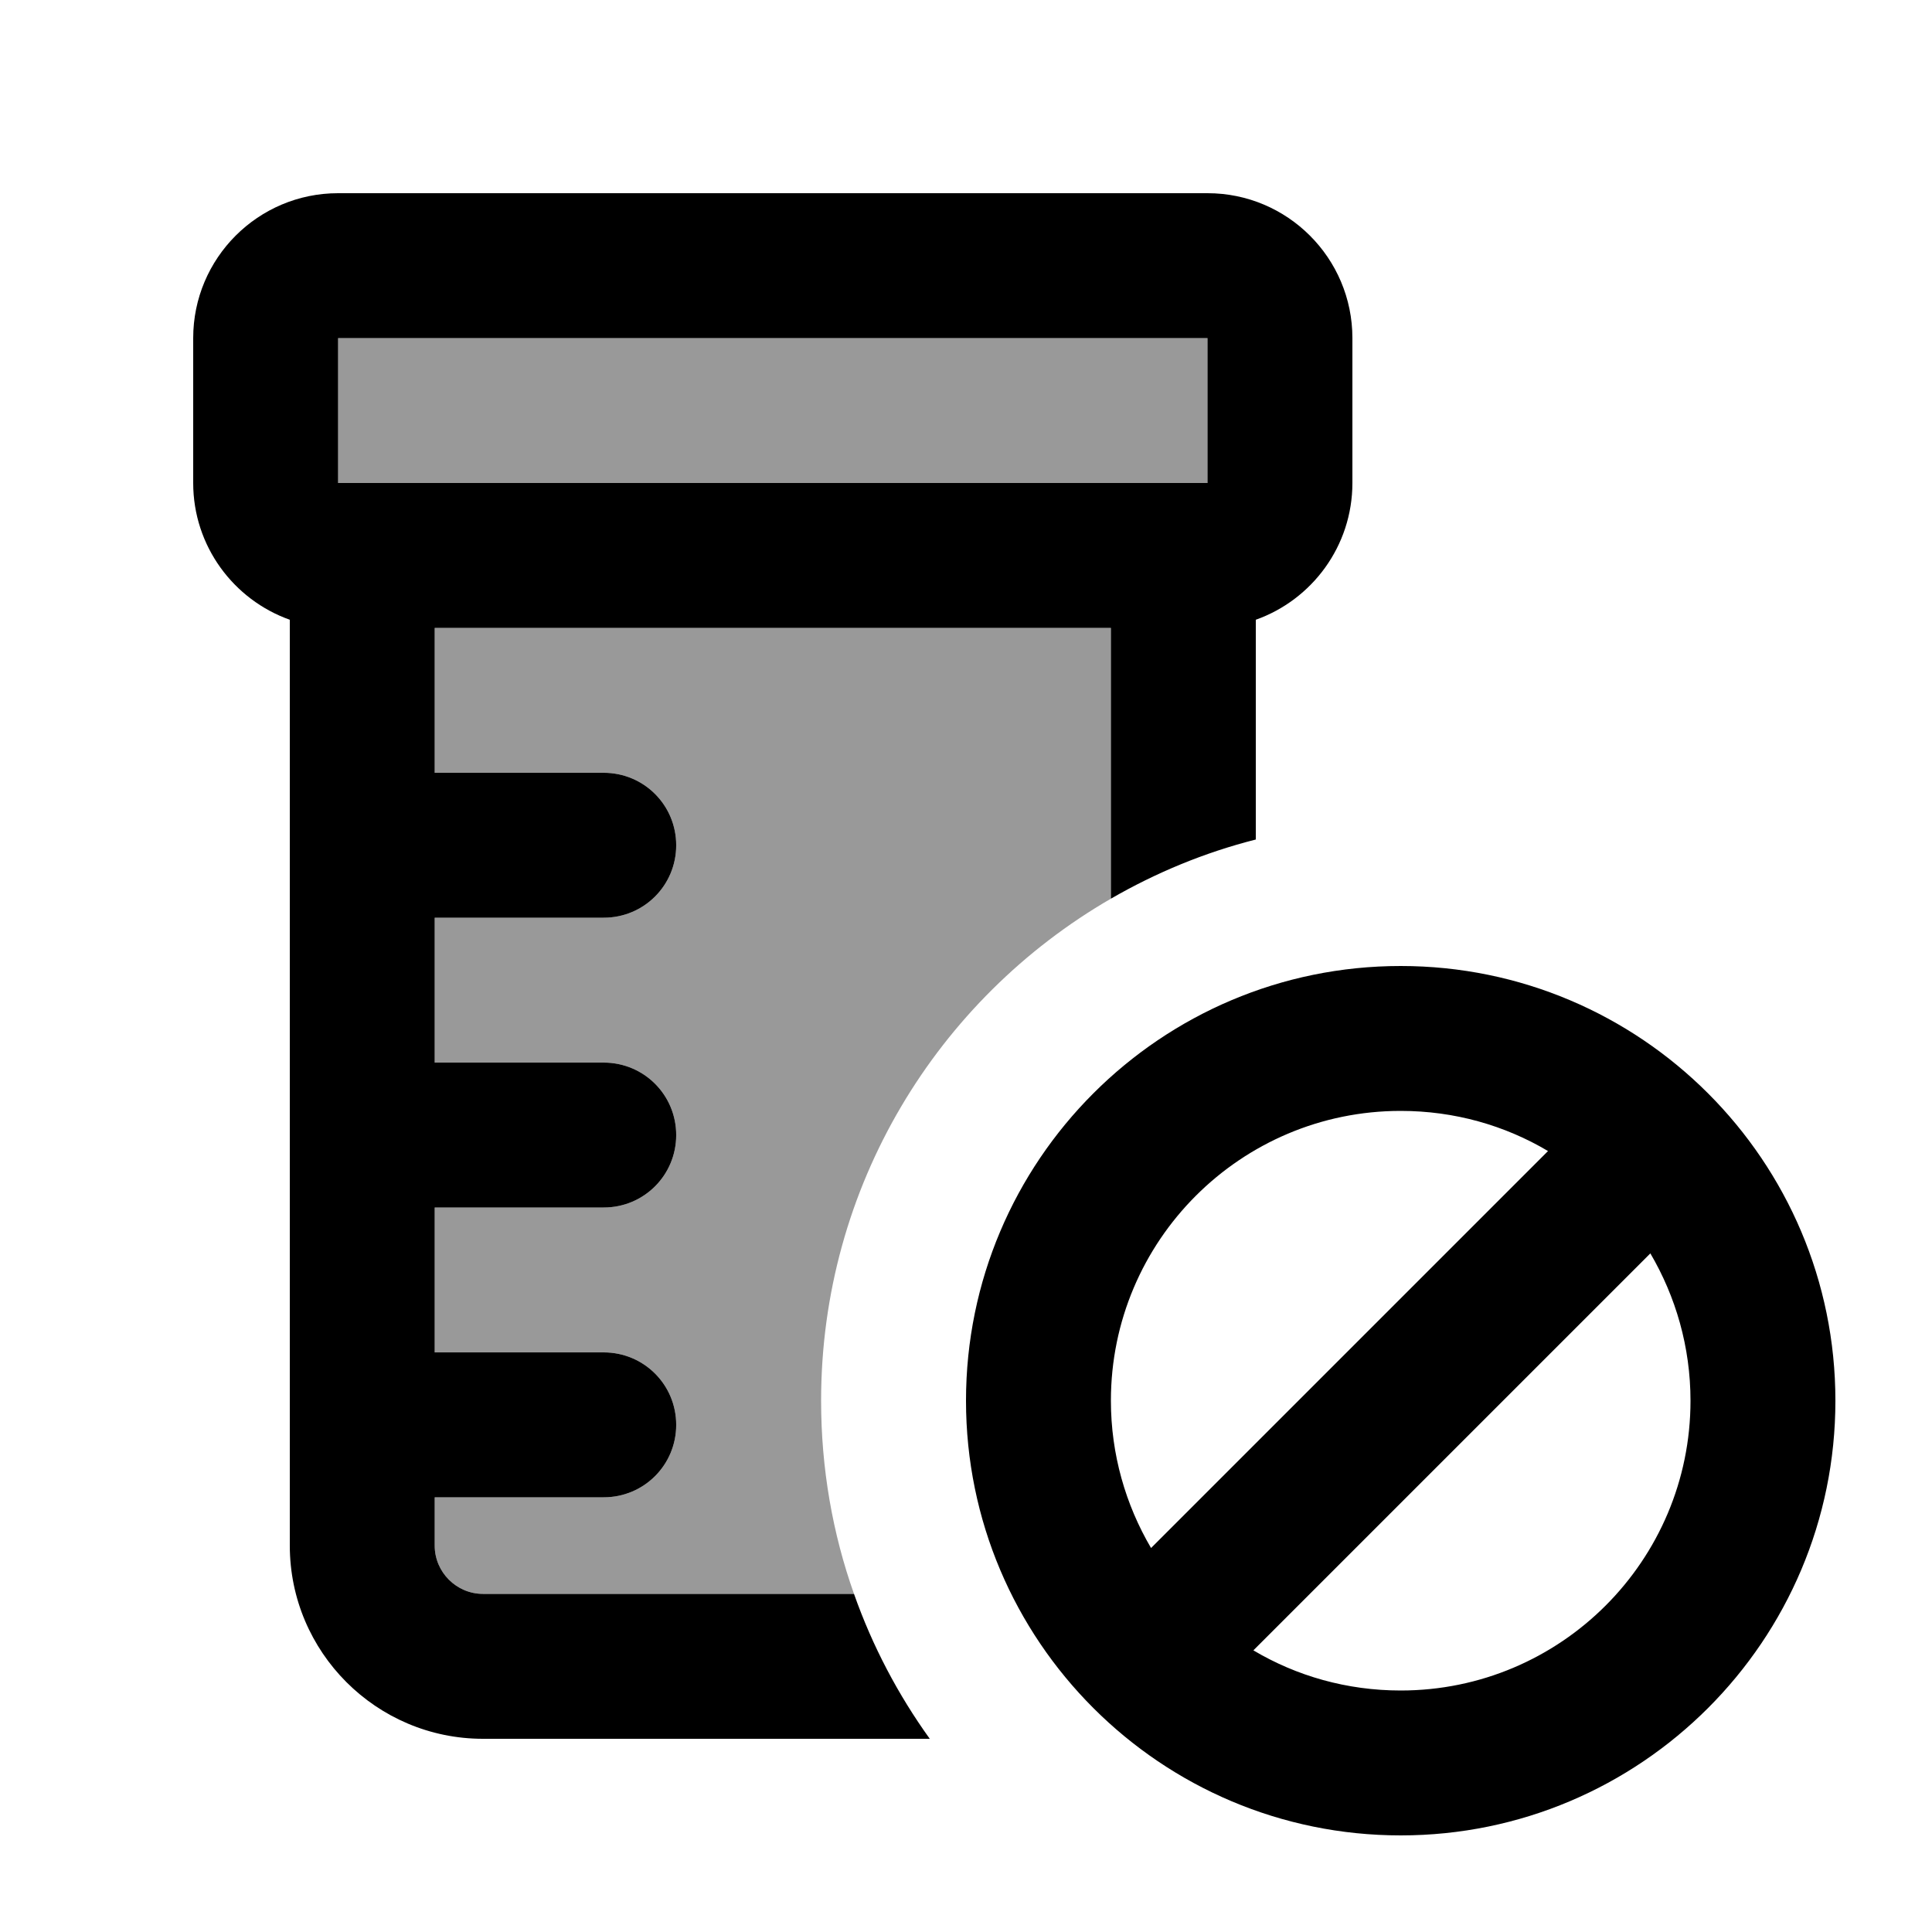
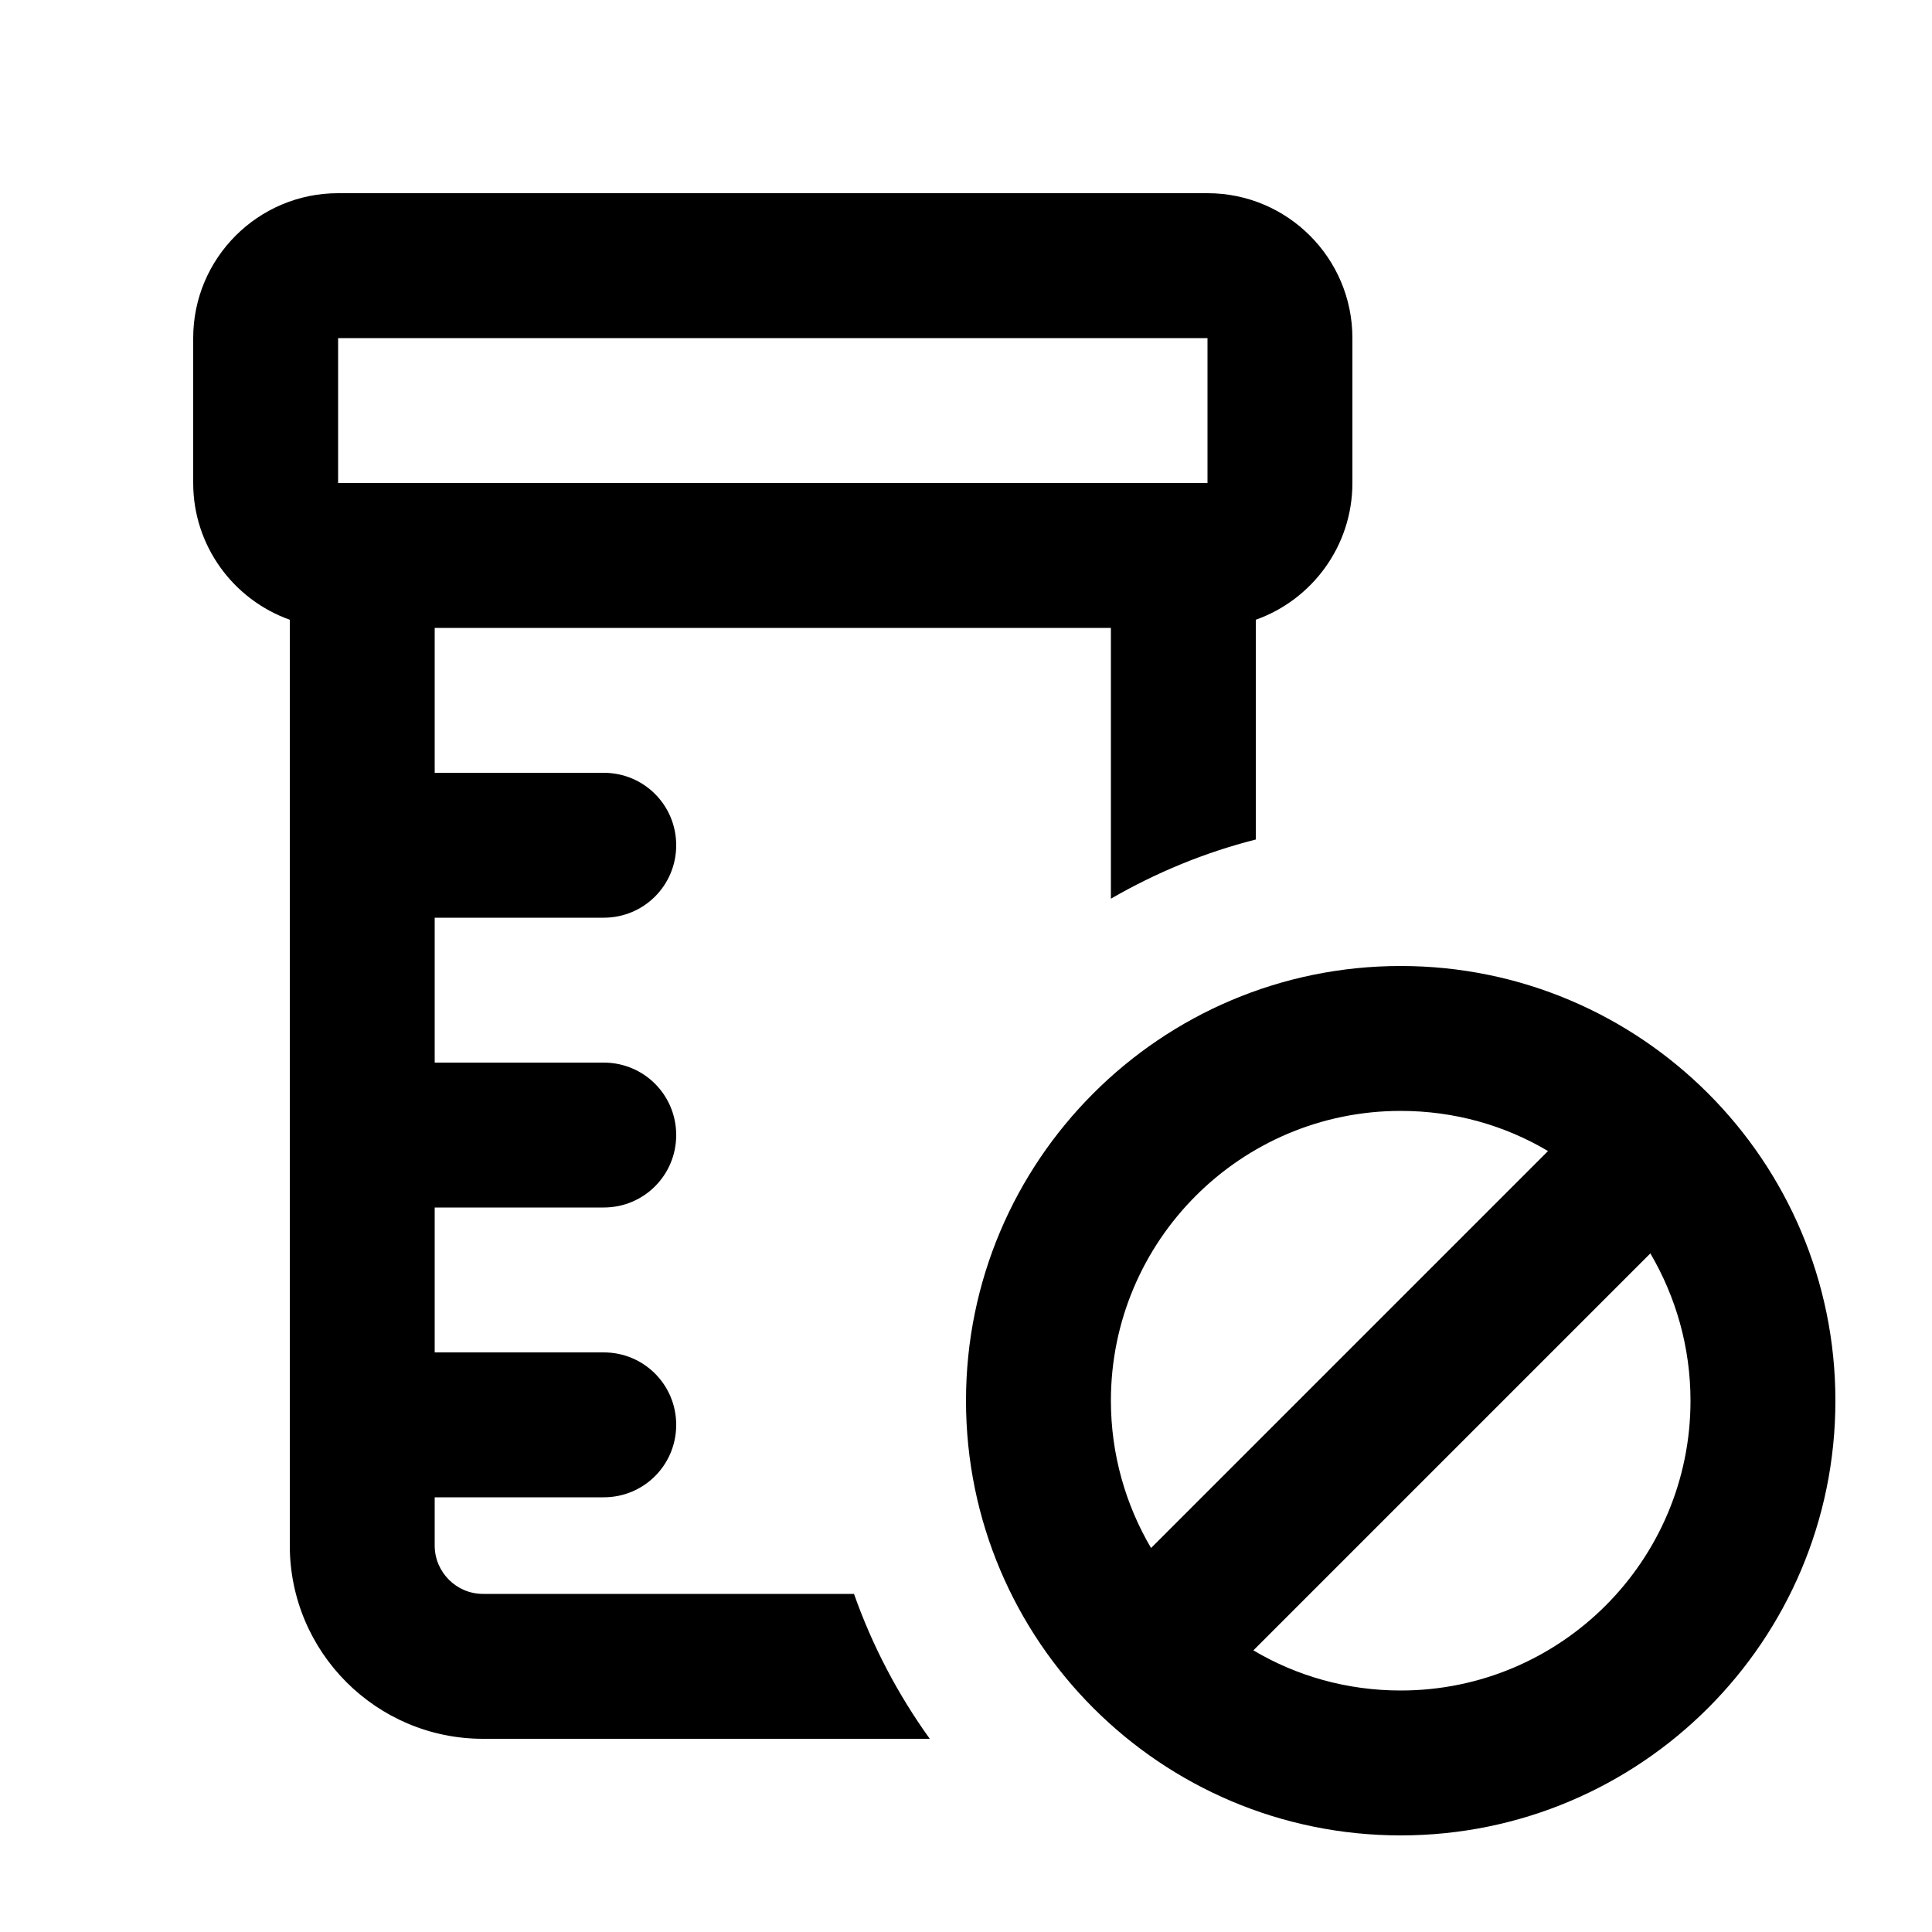
<svg xmlns="http://www.w3.org/2000/svg" viewBox="0 0 640 640">
-   <path opacity=".4" fill="currentColor" d="M112 112L400 112L400 160L112 160L112 112zM144 208L368 208L368 297.7C310.6 330.9 272 392.9 272 464C272 486.4 275.8 508 282.9 528L160 528C151.2 528 144 520.8 144 512L144 496L200 496C213.3 496 224 485.3 224 472C224 458.7 213.3 448 200 448L144 448L144 400L200 400C213.3 400 224 389.3 224 376C224 362.7 213.3 352 200 352L144 352L144 304L200 304C213.3 304 224 293.3 224 280C224 266.7 213.3 256 200 256L144 256L144 208z" />
  <path fill="currentColor" d="M400 112L400 160L112 160L112 112L400 112zM64 160C64 180.9 77.4 198.7 96 205.3L96 512C96 547.3 124.7 576 160 576L308 576C297.5 561.4 289 545.3 282.9 528L160 528C151.2 528 144 520.8 144 512L144 496L200 496C213.3 496 224 485.3 224 472C224 458.7 213.3 448 200 448L144 448L144 400L200 400C213.3 400 224 389.3 224 376C224 362.7 213.3 352 200 352L144 352L144 304L200 304C213.3 304 224 293.3 224 280C224 266.7 213.3 256 200 256L144 256L144 208L368 208L368 297.7C382.9 289.1 399 282.4 416 278.1L416 205.3C434.6 198.7 448 180.9 448 160L448 112C448 85.5 426.5 64 400 64L112 64C85.5 64 64 85.5 64 112L64 160zM464 560C446.2 560 429.5 555.2 415.2 546.7L546.7 415.2C555.1 429.5 560 446.2 560 464C560 517 517 560 464 560zM512.8 381.3L381.3 512.8C372.9 498.5 368 481.8 368 464C368 411 411 368 464 368C481.8 368 498.5 372.8 512.8 381.3zM464 608C543.5 608 608 543.5 608 464C608 384.5 543.5 320 464 320C384.5 320 320 384.5 320 464C320 543.5 384.5 608 464 608z" />
</svg>